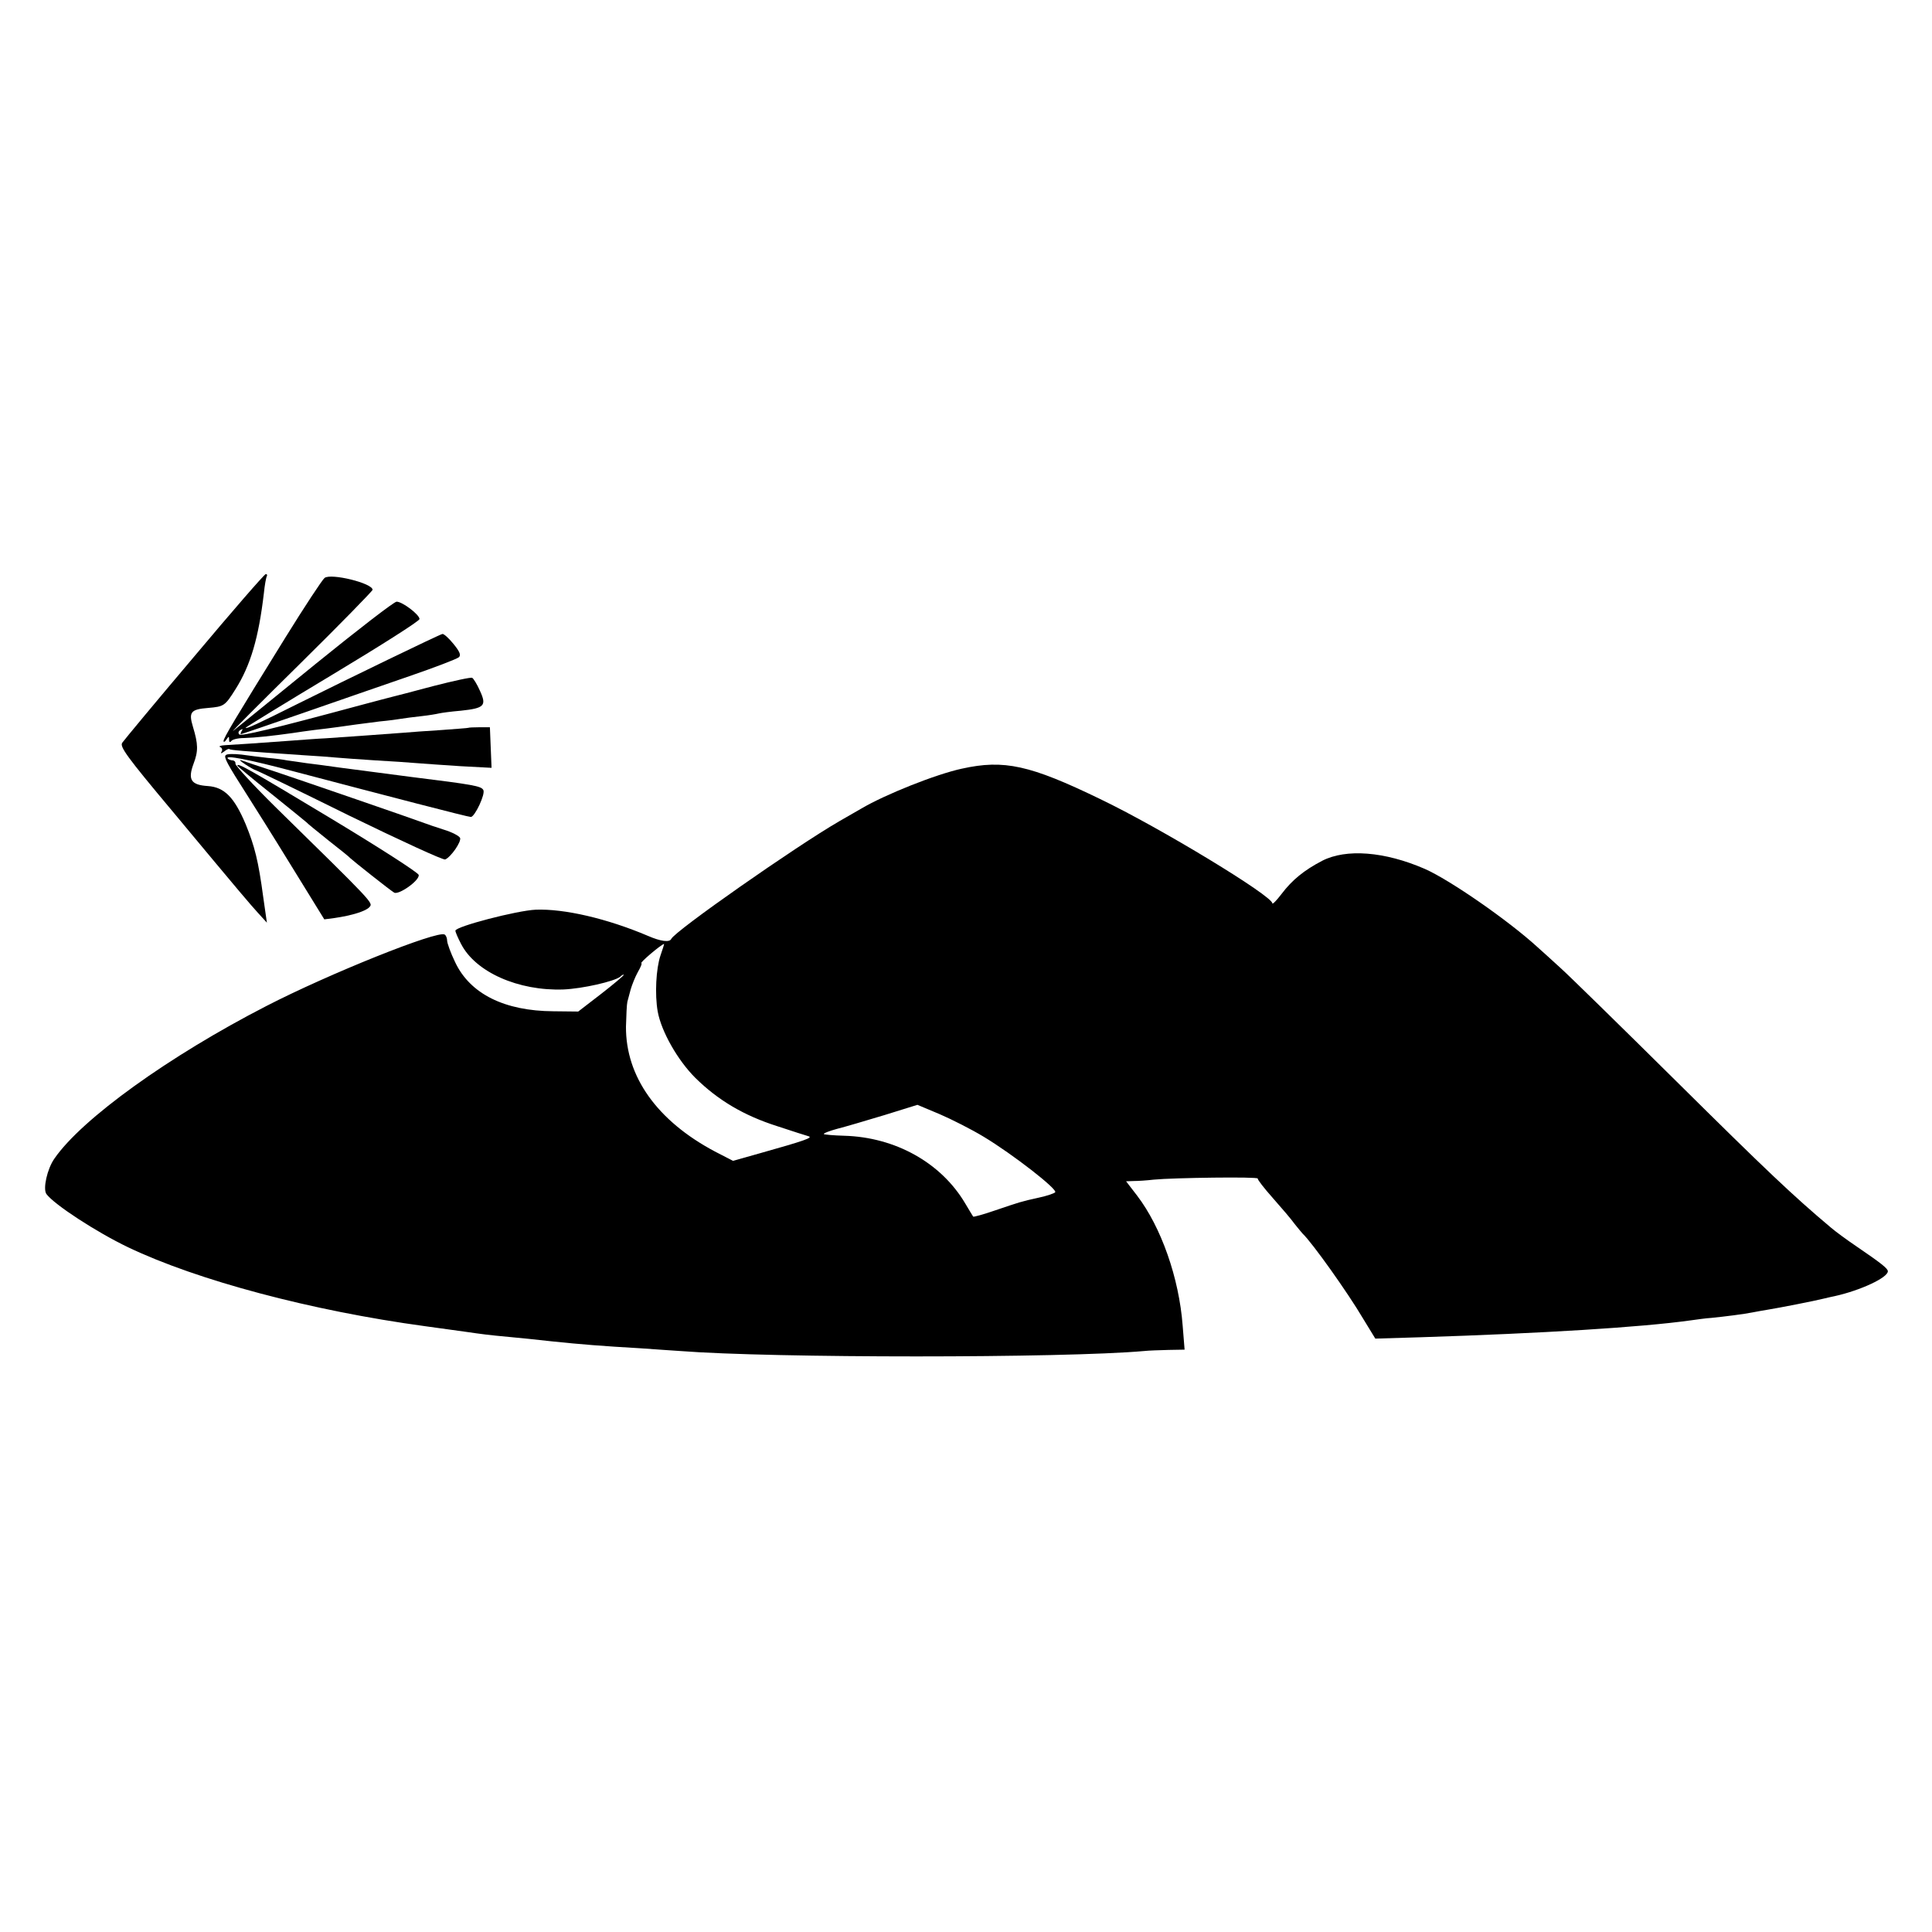
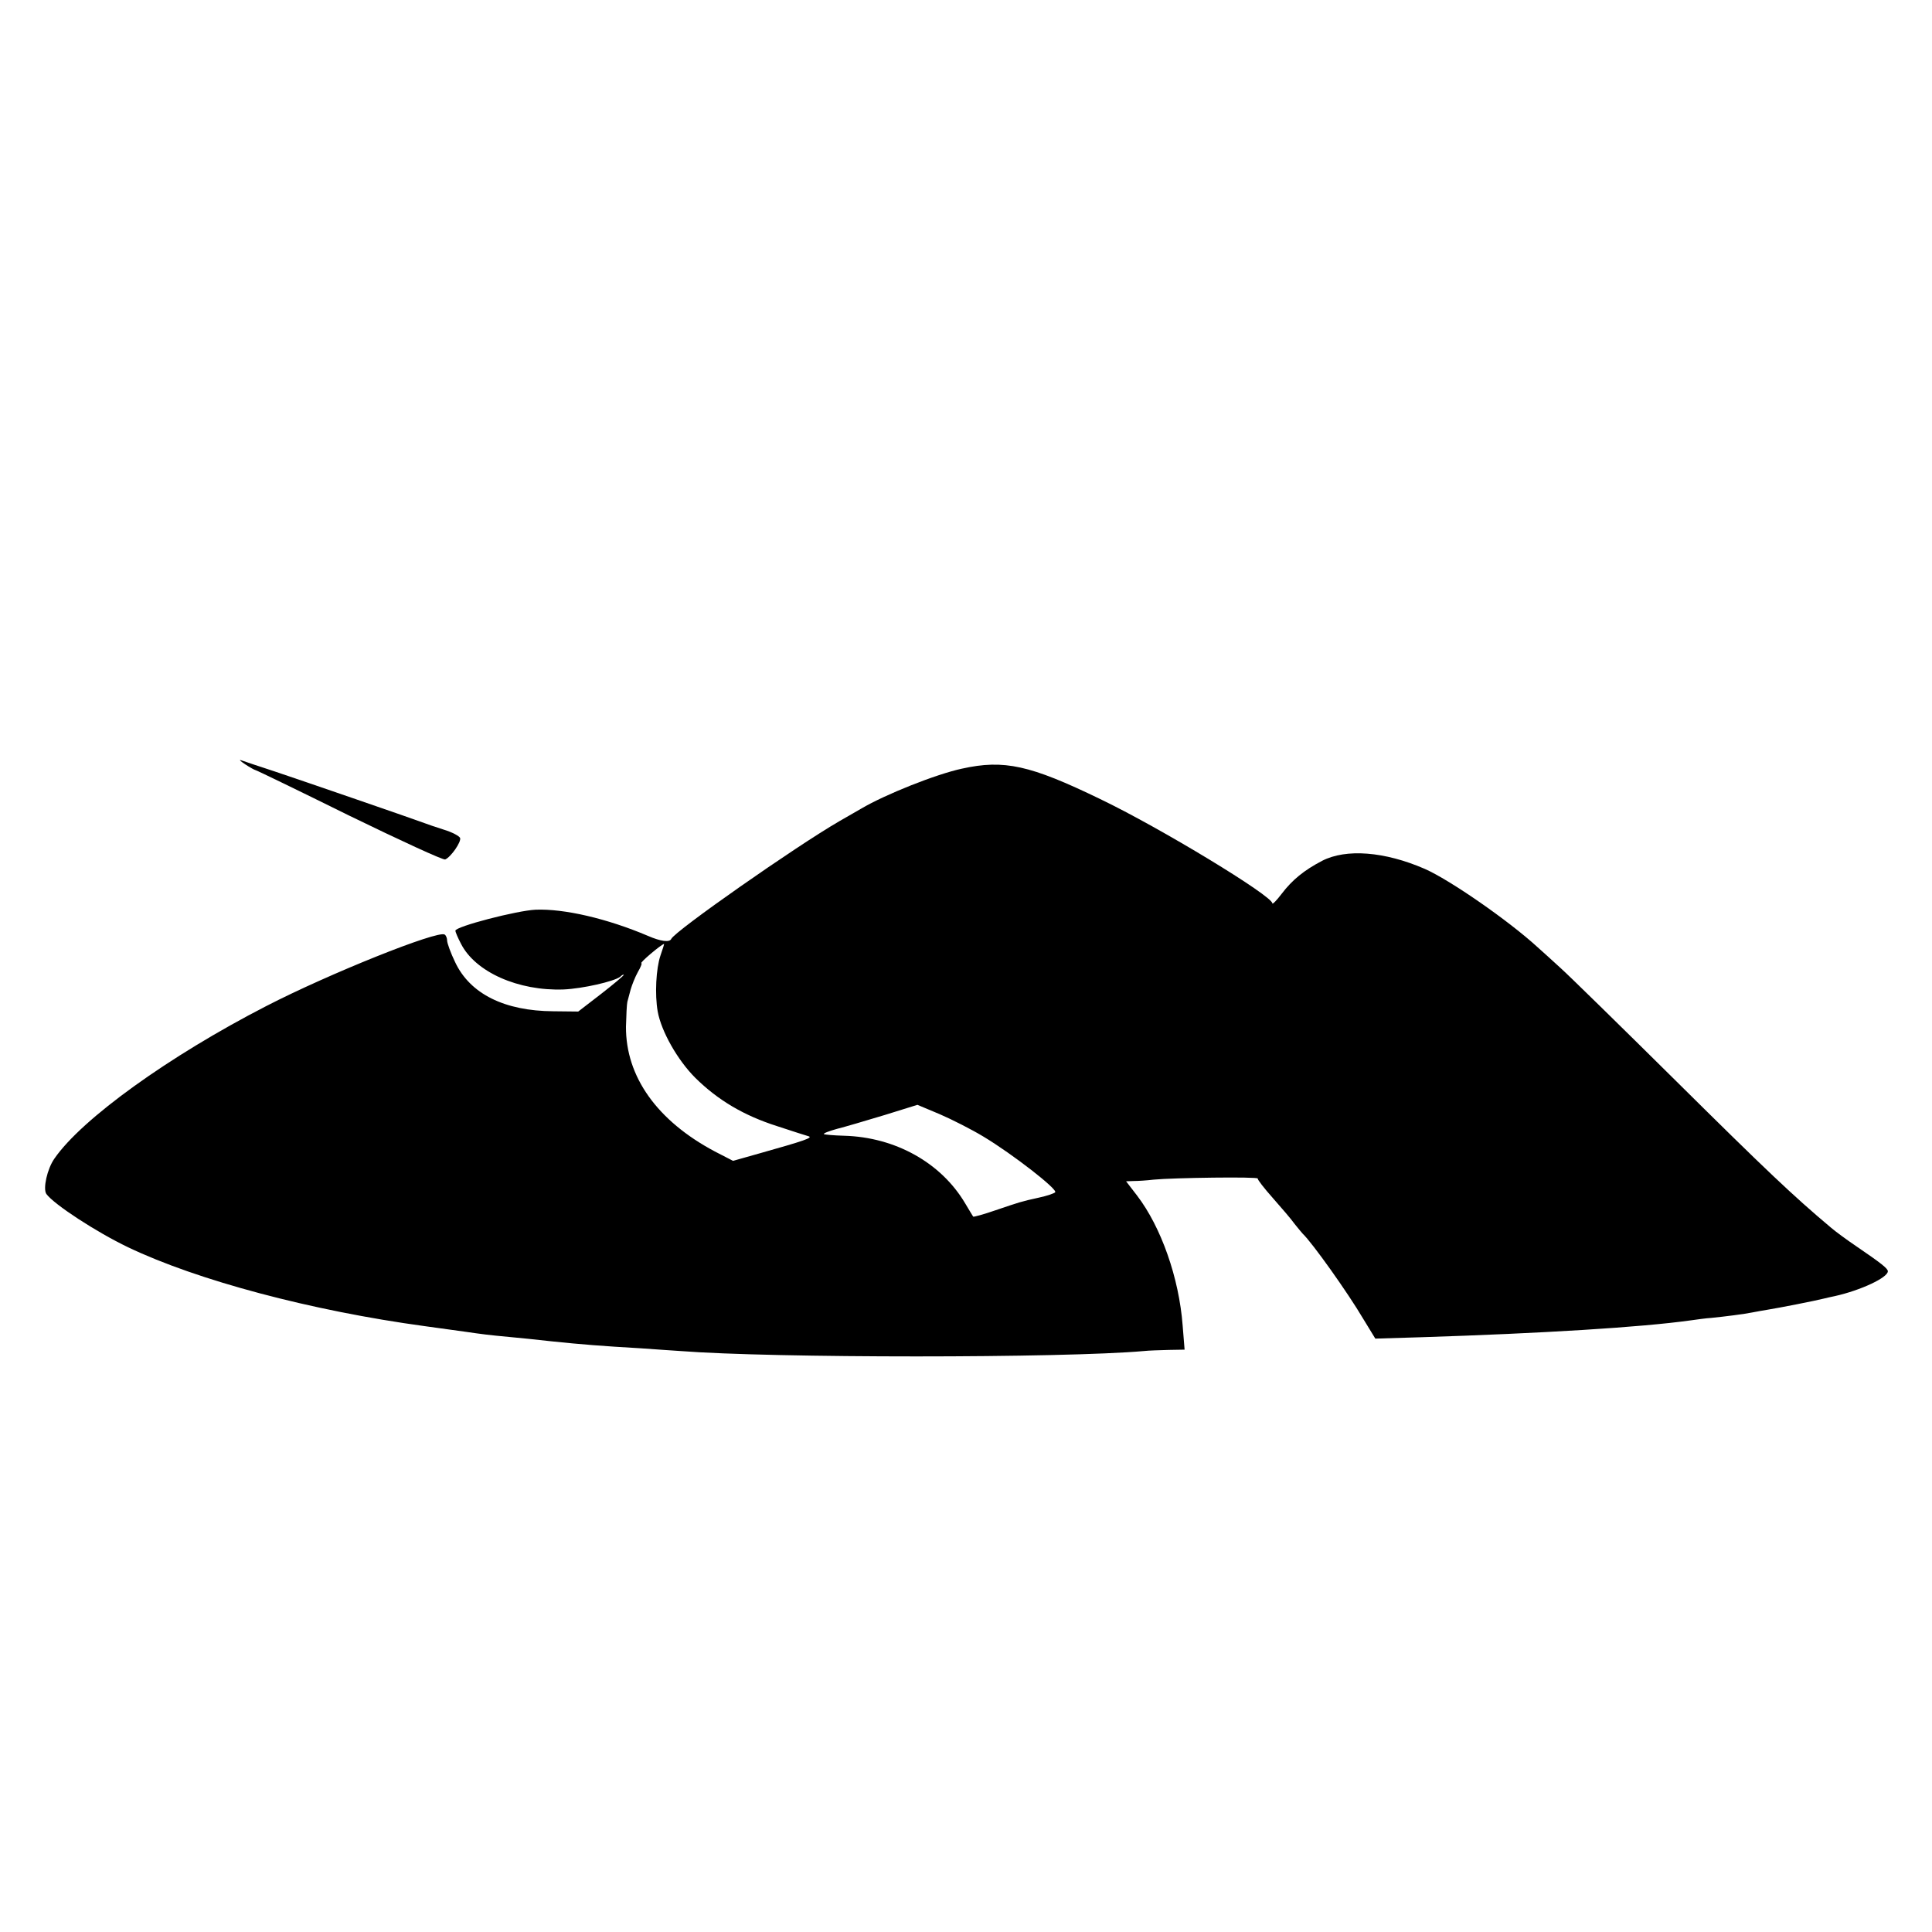
<svg xmlns="http://www.w3.org/2000/svg" version="1.0" width="700pt" height="700pt" viewBox="0 0 700 700" preserveAspectRatio="xMidYMid meet">
  <g transform="translate(0,700) scale(0.1,-0.1)" fill="#000000" stroke="none">
-     <path d="M705 4623 c-138 -163 -255 -304 -262 -314 -10 -14 15 -49 180 -246 268 -322 278 -333 313 -372 l31 -34 -13 91 c-18 134 -31 185 -64 266 -41 97 -77 134 -137 138 -61 4 -73 23 -52 80 18 47 17 72 -2 135 -16 53 -8 63 55 68 58 5 61 7 100 69 54 86 83 185 102 346 3 30 8 58 11 63 2 4 0 7 -4 7 -5 0 -121 -134 -258 -297z" />
-     <path d="M1176 4906 c-8 -6 -72 -103 -142 -216 -187 -302 -224 -364 -224 -375 0 -5 5 -3 10 5 9 13 10 13 10 0 0 -9 3 -11 8 -5 4 6 25 11 47 11 39 1 104 8 175 18 19 3 54 8 78 11 62 7 124 16 152 20 14 2 52 7 85 11 33 3 69 8 80 10 11 2 43 6 70 9 28 3 57 8 65 10 8 2 44 7 80 10 85 9 94 18 69 72 -10 23 -23 44 -28 47 -4 3 -68 -11 -142 -30 -74 -20 -141 -37 -149 -39 -8 -2 -58 -15 -110 -29 -326 -88 -436 -114 -443 -107 -5 5 -3 12 4 16 8 5 10 4 5 -3 -4 -7 -5 -12 -3 -12 2 0 102 34 223 76 120 42 295 102 387 134 93 32 174 63 180 69 8 8 2 21 -20 48 -17 21 -35 37 -40 36 -11 -2 -343 -163 -524 -253 -140 -70 -189 -93 -189 -87 0 2 142 89 315 193 173 104 315 194 315 201 0 16 -62 63 -83 63 -9 0 -141 -102 -294 -226 -153 -125 -287 -233 -298 -242 -11 -8 98 101 243 244 144 142 262 263 262 267 0 24 -151 61 -174 43z" />
-     <path d="M1697 4363 c-1 -1 -45 -4 -97 -8 -52 -3 -115 -8 -140 -10 -54 -4 -217 -16 -280 -20 -25 -1 -90 -6 -145 -10 -106 -8 -171 -12 -220 -15 -16 -1 -24 -4 -17 -7 6 -2 9 -10 5 -16 -5 -8 -2 -8 9 0 8 7 17 11 19 9 4 -4 43 -7 264 -22 50 -3 106 -7 125 -9 19 -2 82 -6 140 -10 58 -3 125 -8 150 -10 25 -2 96 -7 158 -11 l113 -6 -3 73 -3 74 -38 0 c-21 0 -39 -1 -40 -2z" />
-     <path d="M818 4264 c-8 -7 4 -30 77 -144 23 -36 96 -152 161 -258 l119 -193 38 5 c62 9 114 25 126 40 13 15 16 12 -343 364 -80 79 -144 149 -143 155 1 6 -3 11 -10 12 -6 0 -14 3 -17 6 -15 15 73 -2 239 -46 342 -90 630 -165 641 -165 14 0 54 84 45 98 -8 14 -35 19 -261 47 -130 17 -136 18 -260 34 -41 6 -95 13 -120 16 -25 4 -56 8 -70 10 -14 3 -45 7 -70 9 -25 3 -67 8 -95 12 -27 3 -53 3 -57 -2z" />
    <path d="M888 4231 c18 -12 35 -21 37 -21 3 0 156 -74 340 -165 185 -90 341 -162 348 -159 21 9 59 64 54 78 -3 7 -29 21 -59 30 -29 9 -60 20 -68 23 -34 13 -452 157 -545 188 -55 18 -109 36 -120 40 -11 4 -5 -2 13 -14z" />
-     <path d="M860 4226 c0 -2 55 -48 123 -102 67 -54 124 -100 127 -103 3 -4 39 -33 80 -66 41 -32 77 -61 80 -65 8 -8 144 -116 158 -124 16 -10 93 44 89 64 -1 8 -146 101 -322 207 -296 178 -335 200 -335 189z" />
    <path d="M3485 4215 c-93 -20 -277 -93 -365 -145 -8 -5 -44 -25 -80 -46 -157 -91 -596 -398 -608 -426 -6 -13 -38 -9 -84 11 -148 63 -304 99 -407 95 -68 -3 -291 -61 -291 -76 0 -5 9 -26 20 -47 52 -103 208 -172 372 -166 69 3 183 29 205 46 7 7 13 9 13 7 0 -3 -37 -34 -82 -69 l-83 -64 -90 1 c-177 1 -302 63 -356 178 -16 33 -29 69 -29 78 0 9 -4 19 -9 22 -25 16 -419 -142 -646 -259 -352 -181 -669 -409 -768 -553 -26 -37 -42 -109 -29 -128 28 -38 181 -138 296 -193 251 -120 664 -230 1076 -286 51 -7 74 -10 145 -20 62 -9 84 -12 160 -19 33 -3 103 -10 155 -16 106 -11 181 -17 320 -25 52 -4 118 -8 145 -10 332 -26 1389 -26 1680 0 17 2 56 3 89 4 l58 1 -7 87 c-13 173 -78 357 -165 471 l-40 52 28 1 c15 0 47 2 72 5 72 7 379 11 377 4 -1 -4 23 -35 55 -71 31 -35 67 -77 79 -94 13 -16 26 -32 29 -35 34 -32 163 -213 219 -308 l44 -72 166 5 c438 14 797 36 976 61 22 3 56 8 75 9 50 5 121 14 150 20 14 3 39 7 56 10 38 6 171 32 202 40 12 3 30 7 40 9 94 21 192 67 192 90 0 10 -24 29 -112 89 -37 25 -79 56 -94 69 -137 115 -238 211 -559 529 -203 201 -392 386 -420 411 -27 25 -66 60 -85 77 -105 96 -317 243 -408 283 -145 63 -285 74 -372 29 -65 -34 -108 -69 -146 -119 -19 -25 -34 -40 -34 -35 0 27 -407 274 -624 378 -254 123 -348 144 -501 110z m-1092 -677 c-16 -47 -21 -141 -10 -203 13 -72 72 -176 136 -240 83 -82 177 -137 296 -175 55 -18 107 -35 115 -37 16 -5 -15 -16 -175 -61 l-99 -28 -66 34 c-209 111 -323 271 -322 452 1 41 3 82 5 90 2 8 8 29 12 45 5 17 16 45 26 63 10 17 16 32 13 32 -9 0 70 67 82 70 1 0 -5 -19 -13 -42z m1170 -656 c105 -63 271 -192 260 -202 -4 -4 -30 -13 -58 -19 -68 -15 -69 -16 -158 -46 -43 -15 -80 -25 -81 -23 -1 1 -14 23 -29 48 -87 147 -253 240 -439 245 -37 1 -70 4 -73 6 -2 3 19 11 48 19 28 7 106 30 172 50 l119 37 81 -34 c44 -19 115 -55 158 -81z" />
  </g>
</svg>